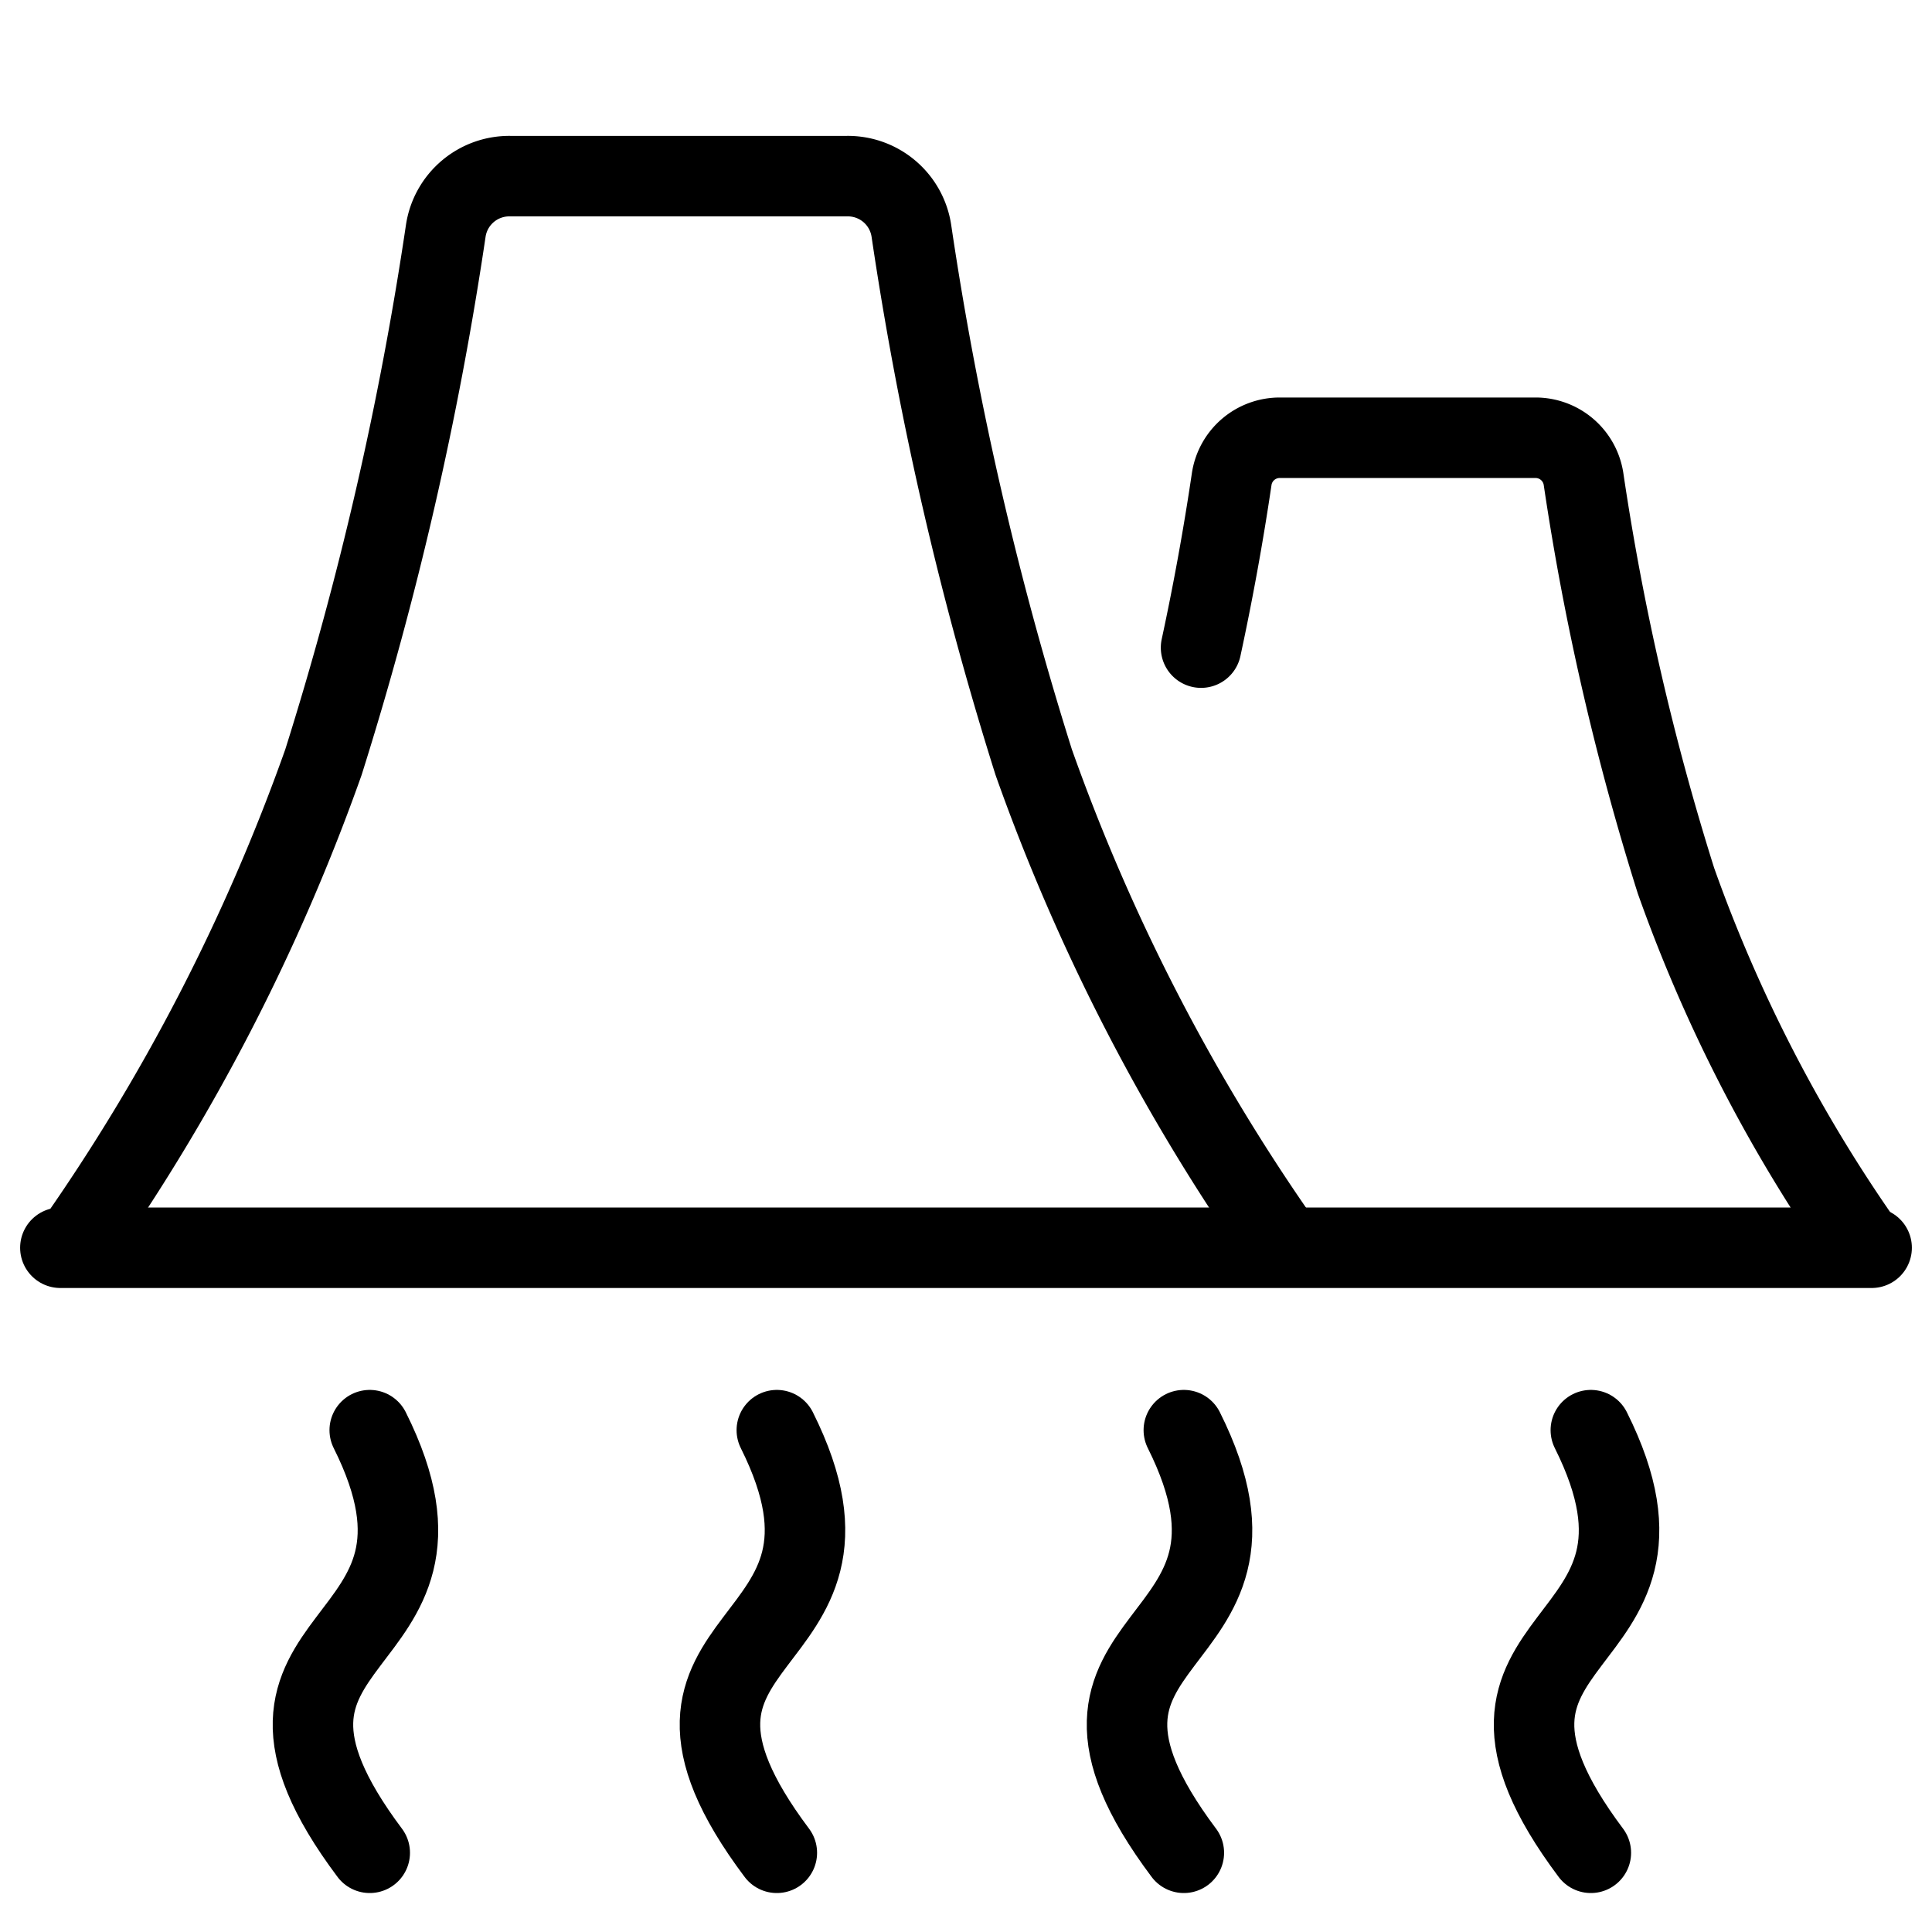
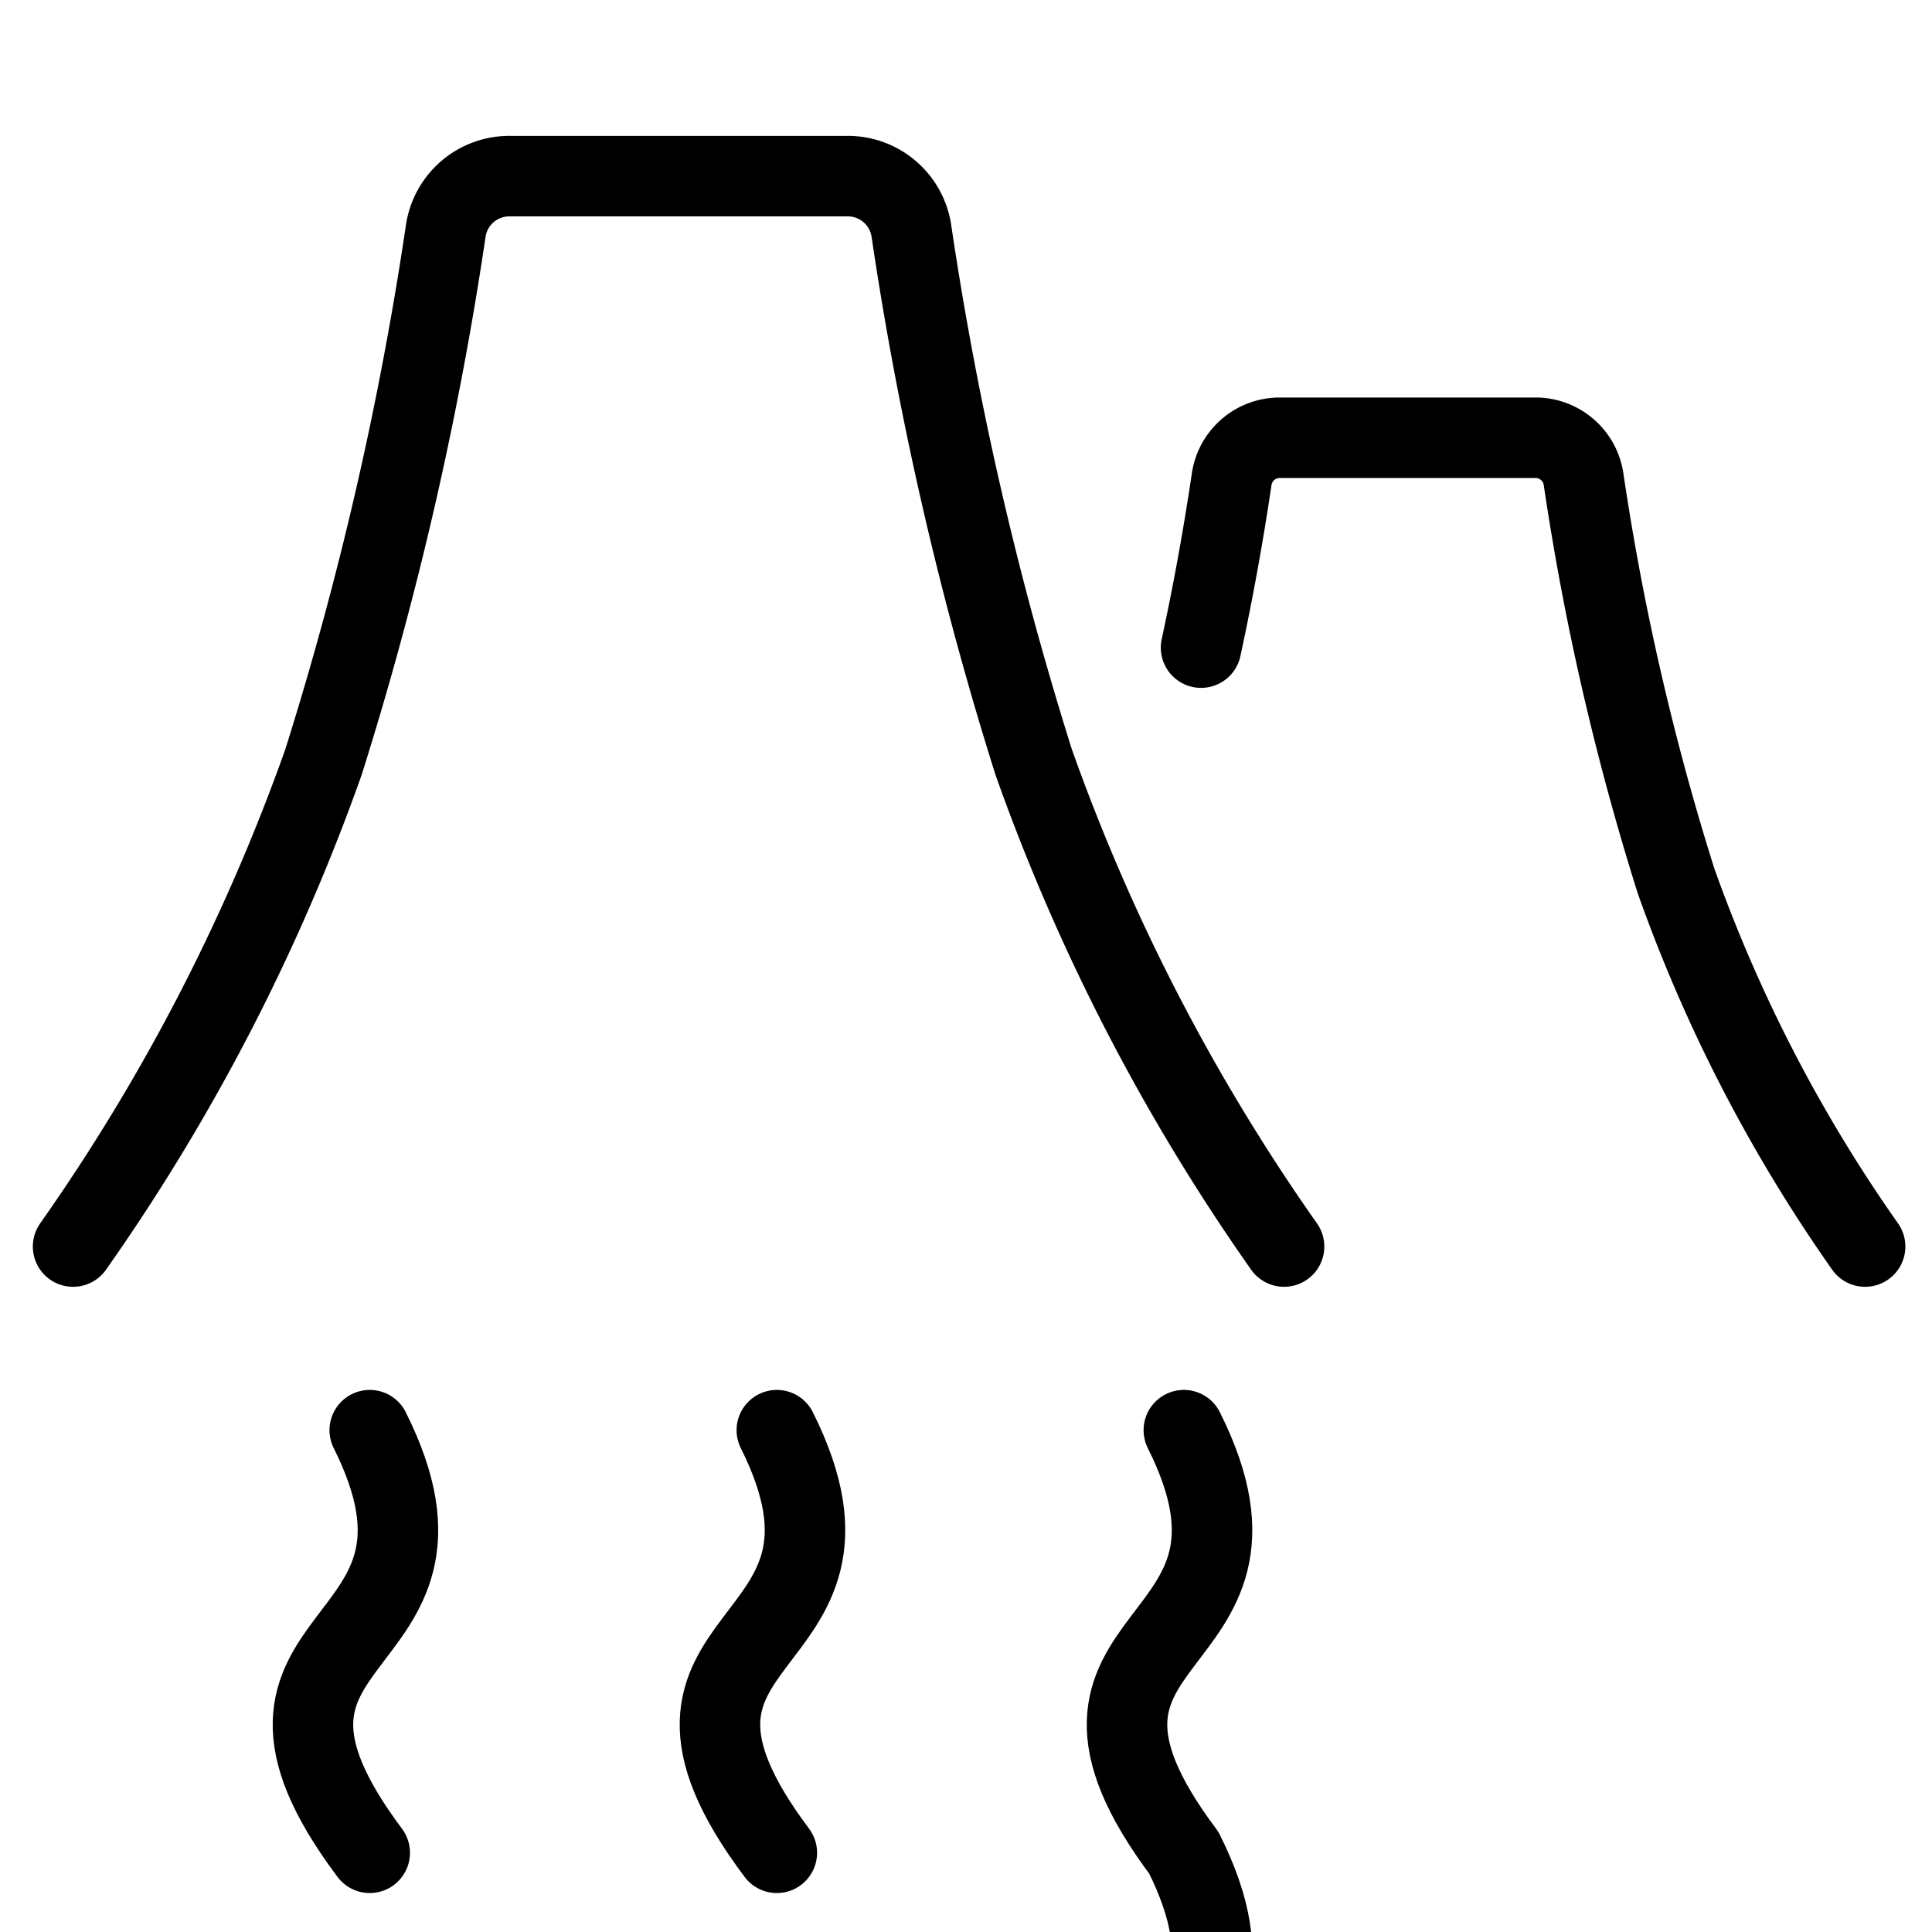
<svg xmlns="http://www.w3.org/2000/svg" fill="none" viewBox="0 0 24 24" stroke="black">
  <path stroke-linecap="round" stroke-linejoin="round" d="M.908 15.485a24.916 24.916 0 0 0 3.11-6.017 42.877 42.877 0 0 0 1.52-6.604.798.798 0 0 1 .798-.676h4.187a.798.798 0 0 1 .798.676 42.82 42.82 0 0 0 1.52 6.604 24.916 24.916 0 0 0 3.11 6.017m7.218 0a18.822 18.822 0 0 1-2.35-4.546 32.399 32.399 0 0 1-1.148-4.99.603.603 0 0 0-.603-.511h-3.164a.603.603 0 0 0-.603.51 32.455 32.455 0 0 1-.381 2.097" />
-   <path stroke-linecap="round" d="M.75 15.5h22.5" />
-   <path stroke-linecap="round" stroke-linejoin="round" d="M4.593 17.766c1.437 2.873-2.15 2.38 0 5.25m5.057-5.25c1.436 2.873-2.152 2.38 0 5.25m5.056-5.25c1.437 2.873-2.151 2.38 0 5.25m5.056-5.25c1.437 2.873-2.15 2.38 0 5.25" />
+   <path stroke-linecap="round" stroke-linejoin="round" d="M4.593 17.766c1.437 2.873-2.15 2.38 0 5.25m5.057-5.25c1.436 2.873-2.152 2.38 0 5.25m5.056-5.25c1.437 2.873-2.151 2.38 0 5.25c1.437 2.873-2.15 2.38 0 5.25" />
</svg>